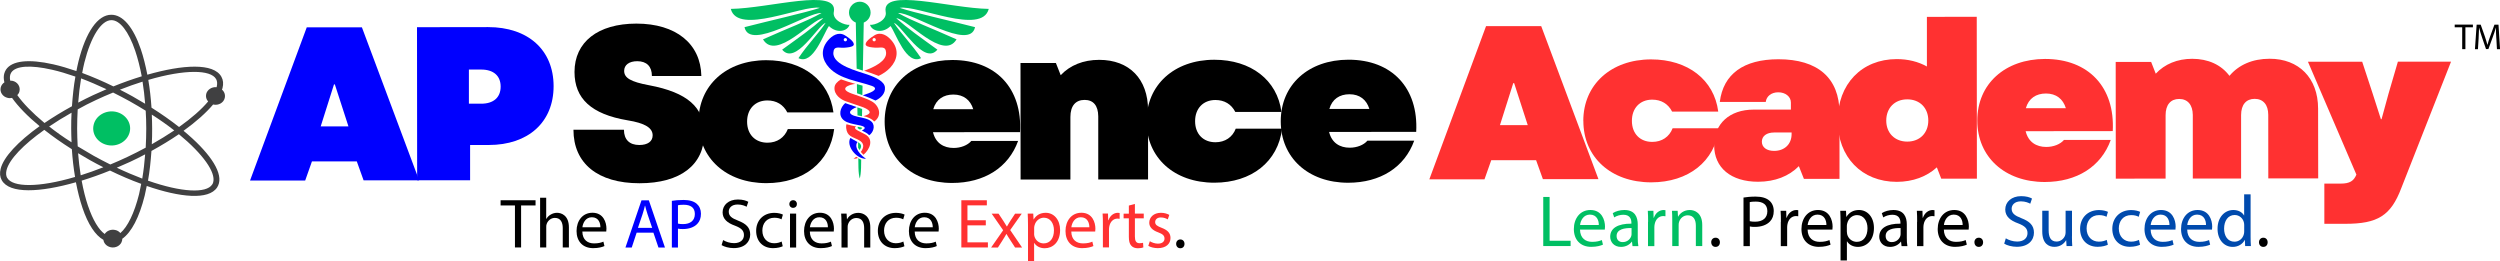
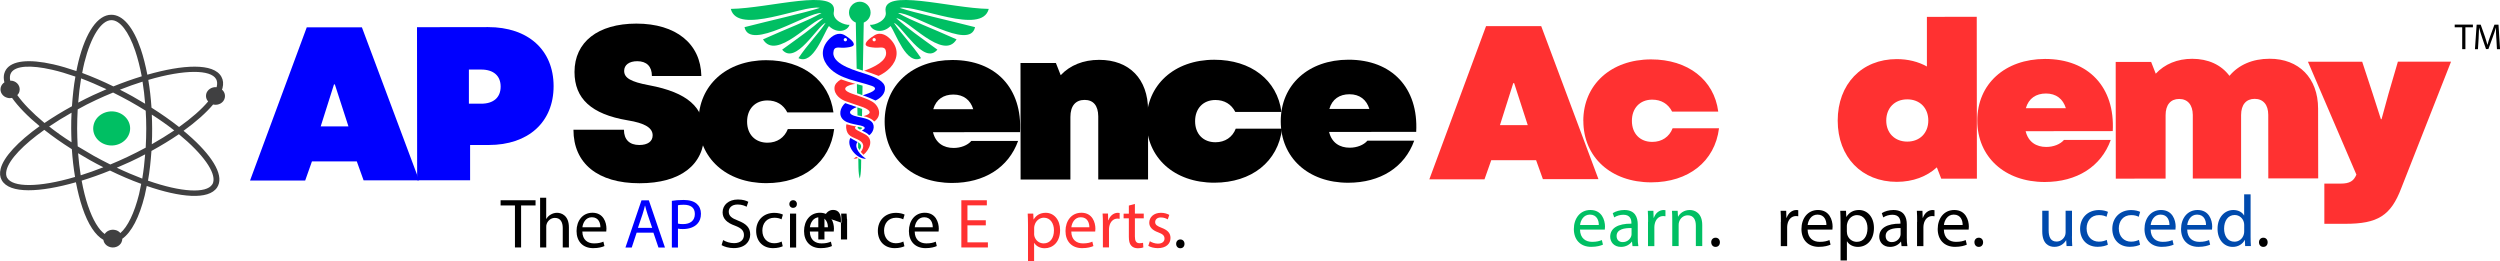
<svg xmlns="http://www.w3.org/2000/svg" id="Layer_2" data-name="Layer 2" viewBox="0 0 500 52.27">
  <defs>
    <style>      .cls-1, .cls-2, .cls-3 {        fill-rule: evenodd;      }      .cls-1, .cls-4 {        fill: #00bf63;      }      .cls-5, .cls-3 {        fill: #ff3131;      }      .cls-6 {        fill: #004aad;      }      .cls-7, .cls-2 {        fill: blue;      }      .cls-8 {        isolation: isolate;      }      .cls-9 {        fill: #404041;      }    </style>
  </defs>
  <g id="Redhead">
    <g>
      <g class="cls-8">
        <path class="cls-7" d="M61.35,5.46h11.03s11.45,30.61,11.45,30.61h-11.11s-1.36-3.79-1.36-3.79h-8.97s-1.35,3.82-1.35,3.82h-11.03s11.34-30.63,11.34-30.63ZM69.69,25.28l-2.72-8.4h-.17l-2.66,8.4h5.56Z" />
      </g>
      <g class="cls-8">
        <path class="cls-7" d="M83.4,5.44l14.22-.02c8.01,0,13.09,4.58,13.1,11.8,0,7.22-5.06,11.78-12.98,11.78h-3.72s0,7.05,0,7.05h-10.59s-.03-30.62-.03-30.62ZM96.24,20.74c2.49,0,3.89-1.27,3.89-3.42,0-2.14-1.4-3.41-3.9-3.41h-2.45s0,6.83,0,6.83h2.45Z" />
      </g>
      <path d="M114.68,25.95h10.11c0,1.96,1.1,3.05,3.07,3.05,1.66,0,2.67-.7,2.67-1.93,0-1.49-1.53-2.45-5.03-3.01-7.22-1.22-10.59-4.32-10.6-9.66,0-5.99,4.67-9.67,12.37-9.68,7.92,0,12.87,4.01,13,10.48h-9.89c0-1.91-1.05-2.96-2.93-2.96-1.62,0-2.62.75-2.62,1.93,0,1.4,1.27,2.19,4.99,2.88,7.66,1.44,11.03,4.41,11.03,9.66,0,6.26-4.76,9.94-12.94,9.94-8.36,0-13.22-3.97-13.22-10.7Z" />
      <path d="M139.7,24.35c0-7.26,5.54-12.3,13.55-12.31,7.35,0,12.6,4.06,13.44,10.44h-9.23c-.79-1.56-2.19-2.39-3.98-2.39-2.45,0-4.07,1.71-4.06,4.25,0,2.54,1.62,4.2,4.07,4.2,1.92,0,3.41-1.01,4.07-2.72h9.27c-.82,6.6-6.07,10.8-13.55,10.81-8.05,0-13.57-5.02-13.57-12.28Z" />
      <path d="M176.93,24.31c0-7.3,5.54-12.3,13.55-12.31,8.71,0,14,5.67,13.53,14.42l-17.41.02c.53,2.19,2.15,3.15,4.12,3.15,1.44,0,2.8-.53,3.54-1.4h9.36c-1.92,5.33-6.77,8.4-13.2,8.4-8.01,0-13.48-5.02-13.49-12.28ZM194.65,21.84c-.57-1.84-1.93-2.93-3.98-2.93-1.97,0-3.45.97-4.02,2.93h8.01Z" />
      <path d="M204.09,12.6h7.09s.96,2.44.96,2.44c1.84-1.97,4.5-3.07,7.7-3.07,6.04,0,9.76,3.84,9.77,10.05v13.87s-9.96.01-9.96.01v-12.64c-.02-2.14-.98-3.28-2.73-3.28-1.79,0-2.84,1.18-2.84,3.41v12.51s-9.96.01-9.96.01l-.02-23.32Z" />
      <path d="M229.3,24.26c0-7.26,5.54-12.3,13.55-12.31,7.35,0,12.6,4.05,13.44,10.44h-9.23c-.79-1.56-2.19-2.39-3.98-2.39-2.45,0-4.07,1.71-4.06,4.25,0,2.54,1.62,4.2,4.07,4.2,1.92,0,3.41-1.01,4.06-2.72h9.27c-.82,6.6-6.07,10.8-13.55,10.81-8.05,0-13.57-5.02-13.57-12.28Z" />
      <g class="cls-8">
        <path d="M256.15,24.25c0-7.31,5.54-12.3,13.55-12.31,8.71,0,14.01,5.67,13.54,14.43l-17.42.02c.53,2.19,2.15,3.15,4.12,3.15,1.44,0,2.8-.53,3.54-1.4h9.36c-1.92,5.33-6.77,8.4-13.2,8.41-8.01,0-13.48-5.02-13.49-12.28ZM273.87,21.78c-.57-1.84-1.93-2.93-3.98-2.93-1.97,0-3.46.97-4.02,2.94h8.01Z" />
      </g>
      <g class="cls-8">
        <path class="cls-5" d="M297.21,5.22h11.03s11.45,30.61,11.45,30.61h-11.11s-1.36-3.79-1.36-3.79h-8.97s-1.35,3.82-1.35,3.82h-11.03s11.34-30.63,11.34-30.63ZM305.55,25.03l-2.72-8.4h-.18l-2.66,8.4h5.56Z" />
      </g>
      <g class="cls-8">
        <path class="cls-5" d="M316.66,24.19c0-7.26,5.54-12.3,13.55-12.31,7.35,0,12.61,4.06,13.44,10.44h-9.23c-.79-1.56-2.19-2.39-3.98-2.39-2.45,0-4.07,1.71-4.06,4.25,0,2.54,1.62,4.2,4.07,4.2,1.93,0,3.41-1.01,4.07-2.72h9.28c-.82,6.6-6.07,10.8-13.55,10.81-8.05,0-13.57-5.02-13.58-12.28Z" />
      </g>
      <g class="cls-8">
-         <path class="cls-5" d="M342.83,29.06c0-4.29,3.06-7.14,7.91-7.14h7.44s0-1.41,0-1.41c0-1.18-1.1-2.06-2.54-2.05-1.36,0-2.36.79-2.49,1.93h-9.19c.69-5.59,4.76-8.53,11.72-8.54,7.88,0,12.21,3.75,12.22,10.75v13.17s-7.12,0-7.12,0l-1.01-2.54c-1.97,2.01-4.77,3.11-8.14,3.12-5.43,0-8.8-2.79-8.8-7.3ZM354.82,30.18c2.06,0,3.5-1.32,3.5-3.37v-.31h-3.5c-1.49,0-2.45.71-2.45,1.84s.97,1.84,2.45,1.84Z" />
        <path class="cls-5" d="M367.54,24.13c0-7.31,4.8-12.3,11.8-12.31,2.28,0,4.33.52,6.04,1.48V3.37s9.97-.01,9.97-.01l.03,32.38h-7.13s-.88-2.27-.88-2.27c-2.01,1.84-4.77,2.89-8,2.9-7,0-11.82-4.93-11.83-12.24ZM381.46,28.32c2.49,0,4.2-1.71,4.2-4.21,0-2.54-1.71-4.24-4.21-4.24s-4.2,1.71-4.2,4.25c0,2.49,1.71,4.2,4.2,4.2Z" />
        <path class="cls-5" d="M395.46,24.1c0-7.31,5.54-12.3,13.55-12.31,8.71,0,14.01,5.67,13.54,14.43l-17.42.02c.53,2.19,2.15,3.15,4.12,3.15,1.44,0,2.8-.53,3.54-1.4h9.36c-1.92,5.33-6.77,8.4-13.2,8.41-8.01,0-13.48-5.02-13.49-12.28ZM413.17,21.63c-.57-1.84-1.93-2.93-3.98-2.93-1.97,0-3.46.97-4.02,2.94h8.01Z" />
      </g>
      <g class="cls-8">
        <path class="cls-5" d="M423.14,12.39h7.09s.92,2.35.92,2.35c1.79-1.93,4.33-2.98,7.3-2.98,3.15,0,5.78,1.18,7.44,3.41,1.84-2.19,4.59-3.42,8.05-3.42,5.82,0,9.67,3.84,9.68,9.97l.02,13.96h-9.98s-.01-12.72-.01-12.72c0-2.01-1.01-3.19-2.72-3.19-1.71,0-2.71,1.18-2.71,3.24v12.69s-9.66.01-9.66.01v-12.73c-.02-2.01-1.02-3.19-2.73-3.19-1.71,0-2.71,1.18-2.71,3.24v12.69s-9.96.01-9.96.01l-.02-23.32Z" />
      </g>
      <path class="cls-5" d="M464.85,36.72h3.28c1.84,0,2.62-.53,3.15-1.8l-9.69-22.57h10.85s2.11,6.42,2.11,6.42l1.63,5.07h.13l1.39-5.08,1.88-6.43h10.63s-9.95,25.29-9.95,25.29c-2.09,5.52-4.72,7.14-11.19,7.14h-4.2s0-8.05,0-8.05Z" />
-       <path class="cls-4" d="M308.65,39.39h1.27v8.76h4.2v1.06h-5.47v-9.83Z" />
      <path class="cls-4" d="M316,45.92c.03,1.74,1.14,2.45,2.42,2.45.92,0,1.47-.16,1.95-.36l.22.92c-.45.2-1.23.44-2.35.44-2.17,0-3.47-1.43-3.47-3.56s1.25-3.81,3.31-3.81c2.3,0,2.92,2.03,2.92,3.32,0,.26-.03.47-.04.6h-4.96ZM319.76,45c.02-.82-.34-2.08-1.78-2.08-1.3,0-1.87,1.2-1.97,2.08h3.75Z" />
      <path class="cls-4" d="M326.5,49.22l-.1-.89h-.04c-.39.55-1.15,1.05-2.16,1.05-1.43,0-2.16-1.01-2.16-2.03,0-1.71,1.52-2.64,4.24-2.62v-.15c0-.58-.16-1.63-1.6-1.63-.66,0-1.34.2-1.84.53l-.29-.85c.58-.38,1.43-.63,2.32-.63,2.16,0,2.68,1.47,2.68,2.89v2.64c0,.61.03,1.21.12,1.69h-1.17ZM326.31,45.61c-1.4-.03-2.99.22-2.99,1.59,0,.83.55,1.22,1.21,1.22.92,0,1.5-.58,1.71-1.18.04-.13.07-.28.07-.41v-1.22Z" />
      <path class="cls-4" d="M329.62,44.36c0-.83-.01-1.55-.06-2.2h1.12l.04,1.39h.06c.32-.95,1.09-1.55,1.95-1.55.15,0,.25.01.36.04v1.21c-.13-.03-.26-.04-.44-.04-.9,0-1.55.69-1.72,1.65-.03.17-.06.38-.06.6v3.76h-1.27v-4.86Z" />
      <path class="cls-4" d="M334.45,44.07c0-.73-.01-1.33-.06-1.91h1.14l.07,1.17h.03c.35-.67,1.17-1.33,2.33-1.33.98,0,2.49.58,2.49,3v4.21h-1.28v-4.07c0-1.14-.42-2.08-1.63-2.08-.85,0-1.5.6-1.72,1.31-.06.16-.09.38-.09.6v4.24h-1.28v-5.15Z" />
      <path d="M342.24,48.46c0-.54.36-.92.88-.92s.86.38.86.92-.34.92-.87.92c-.51,0-.86-.39-.86-.92Z" />
-       <path d="M348.7,39.51c.61-.1,1.41-.19,2.43-.19,1.25,0,2.17.29,2.76.82.54.47.86,1.18.86,2.06s-.26,1.59-.76,2.1c-.67.71-1.76,1.08-3,1.08-.38,0-.73-.01-1.02-.09v3.94h-1.27v-9.71ZM349.96,44.24c.28.07.63.1,1.05.1,1.53,0,2.46-.74,2.46-2.1s-.92-1.92-2.32-1.92c-.55,0-.98.04-1.2.1v3.82Z" />
      <path d="M356.18,44.36c0-.83-.01-1.55-.06-2.2h1.12l.04,1.39h.06c.32-.95,1.09-1.55,1.95-1.55.15,0,.25.01.36.04v1.21c-.13-.03-.26-.04-.44-.04-.9,0-1.55.69-1.72,1.65-.03.17-.06.38-.06.6v3.76h-1.27v-4.86Z" />
      <path d="M361.52,45.92c.03,1.74,1.14,2.45,2.42,2.45.92,0,1.47-.16,1.95-.36l.22.92c-.45.2-1.23.44-2.35.44-2.17,0-3.47-1.43-3.47-3.56s1.25-3.81,3.31-3.81c2.3,0,2.92,2.03,2.92,3.32,0,.26-.03.47-.04.6h-4.96ZM365.28,45c.02-.82-.34-2.08-1.78-2.08-1.3,0-1.87,1.2-1.97,2.08h3.75Z" />
      <path d="M368.11,44.46c0-.9-.03-1.63-.06-2.3h1.15l.06,1.21h.03c.53-.86,1.36-1.37,2.51-1.37,1.71,0,2.99,1.44,2.99,3.59,0,2.54-1.55,3.79-3.21,3.79-.93,0-1.75-.41-2.17-1.11h-.03v3.83h-1.27v-7.64ZM369.38,46.34c0,.19.03.36.06.53.23.89,1.01,1.5,1.92,1.5,1.36,0,2.14-1.11,2.14-2.73,0-1.41-.74-2.62-2.1-2.62-.87,0-1.69.63-1.94,1.59-.04.16-.09.35-.09.53v1.21Z" />
      <path d="M380.31,49.22l-.1-.89h-.04c-.39.55-1.15,1.05-2.16,1.05-1.43,0-2.16-1.01-2.16-2.03,0-1.71,1.52-2.64,4.24-2.62v-.15c0-.58-.16-1.63-1.6-1.63-.66,0-1.34.2-1.84.53l-.29-.85c.58-.38,1.43-.63,2.32-.63,2.16,0,2.68,1.47,2.68,2.89v2.64c0,.61.03,1.21.12,1.69h-1.17ZM380.12,45.61c-1.4-.03-2.99.22-2.99,1.59,0,.83.55,1.22,1.21,1.22.92,0,1.5-.58,1.71-1.18.04-.13.07-.28.07-.41v-1.22Z" />
      <path d="M383.43,44.36c0-.83-.01-1.55-.06-2.2h1.12l.04,1.39h.06c.32-.95,1.09-1.55,1.95-1.55.15,0,.25.01.36.04v1.21c-.13-.03-.26-.04-.44-.04-.9,0-1.54.69-1.72,1.65-.03.17-.06.38-.06.6v3.76h-1.27v-4.86Z" />
      <path d="M388.77,45.92c.03,1.74,1.14,2.45,2.42,2.45.92,0,1.47-.16,1.95-.36l.22.92c-.45.2-1.23.44-2.35.44-2.17,0-3.47-1.43-3.47-3.56s1.25-3.81,3.31-3.81c2.3,0,2.92,2.03,2.92,3.32,0,.26-.03.47-.04.6h-4.96ZM392.53,45c.02-.82-.34-2.08-1.78-2.08-1.3,0-1.87,1.2-1.97,2.08h3.75Z" />
      <path d="M394.88,48.46c0-.54.36-.92.88-.92s.86.38.86.92-.34.92-.87.92c-.51,0-.86-.39-.86-.92Z" />
-       <path class="cls-6" d="M401.17,47.67c.57.35,1.4.64,2.27.64,1.3,0,2.06-.69,2.06-1.68,0-.92-.53-1.44-1.85-1.95-1.6-.57-2.6-1.4-2.6-2.78,0-1.53,1.27-2.67,3.18-2.67,1.01,0,1.74.23,2.17.48l-.35,1.03c-.32-.17-.98-.47-1.87-.47-1.34,0-1.85.8-1.85,1.47,0,.92.6,1.37,1.95,1.9,1.66.64,2.51,1.44,2.51,2.89,0,1.52-1.12,2.83-3.44,2.83-.95,0-1.98-.28-2.51-.63l.32-1.06Z" />
      <path class="cls-6" d="M414.39,47.29c0,.73.02,1.37.06,1.92h-1.14l-.07-1.15h-.03c-.34.57-1.08,1.31-2.33,1.31-1.11,0-2.43-.61-2.43-3.09v-4.13h1.28v3.91c0,1.34.41,2.25,1.58,2.25.86,0,1.46-.6,1.69-1.17.07-.19.12-.42.12-.66v-4.33h1.28v5.13Z" />
      <path class="cls-6" d="M421.56,48.95c-.34.17-1.08.41-2.03.41-2.13,0-3.51-1.44-3.51-3.6s1.49-3.75,3.79-3.75c.76,0,1.43.19,1.78.36l-.29.99c-.31-.17-.79-.34-1.49-.34-1.62,0-2.49,1.2-2.49,2.67,0,1.63,1.05,2.64,2.45,2.64.73,0,1.21-.19,1.58-.35l.22.96Z" />
      <path class="cls-6" d="M428,48.95c-.34.17-1.08.41-2.03.41-2.13,0-3.51-1.44-3.51-3.6s1.49-3.75,3.79-3.75c.76,0,1.43.19,1.78.36l-.29.99c-.31-.17-.79-.34-1.49-.34-1.62,0-2.49,1.2-2.49,2.67,0,1.63,1.05,2.64,2.45,2.64.73,0,1.21-.19,1.58-.35l.22.96Z" />
      <path class="cls-6" d="M430.13,45.92c.03,1.74,1.14,2.45,2.42,2.45.92,0,1.47-.16,1.95-.36l.22.92c-.45.2-1.23.44-2.35.44-2.17,0-3.47-1.43-3.47-3.56s1.25-3.81,3.31-3.81c2.3,0,2.92,2.03,2.92,3.32,0,.26-.03.47-.04.6h-4.96ZM433.89,45c.02-.82-.34-2.08-1.78-2.08-1.3,0-1.87,1.2-1.97,2.08h3.75Z" />
      <path class="cls-6" d="M437.44,45.92c.03,1.74,1.14,2.45,2.42,2.45.92,0,1.47-.16,1.95-.36l.22.92c-.45.2-1.23.44-2.35.44-2.17,0-3.47-1.43-3.47-3.56s1.25-3.81,3.31-3.81c2.3,0,2.92,2.03,2.92,3.32,0,.26-.03.47-.04.6h-4.96ZM441.2,45c.02-.82-.34-2.08-1.78-2.08-1.3,0-1.87,1.2-1.97,2.08h3.75Z" />
      <path class="cls-6" d="M450.12,38.86v8.53c0,.63.02,1.34.06,1.82h-1.15l-.06-1.22h-.03c-.39.79-1.25,1.39-2.41,1.39-1.71,0-3.02-1.44-3.02-3.59-.02-2.35,1.44-3.79,3.16-3.79,1.08,0,1.81.51,2.13,1.08h.03v-4.21h1.28ZM448.84,45.03c0-.16-.02-.38-.06-.54-.19-.82-.89-1.49-1.85-1.49-1.33,0-2.11,1.17-2.11,2.73,0,1.43.7,2.61,2.08,2.61.86,0,1.65-.57,1.88-1.53.04-.17.06-.35.06-.55v-1.22Z" />
      <path d="M451.8,48.46c0-.54.36-.92.87-.92s.86.38.86.92-.34.92-.87.92c-.51,0-.86-.39-.86-.92Z" />
      <g>
        <path d="M492.43,5.46h-1.49v-.54h3.64v.54h-1.5v4.37h-.64v-4.37Z" />
        <path d="M499.26,7.68c-.04-.69-.08-1.51-.07-2.12h-.02c-.17.58-.37,1.19-.62,1.87l-.87,2.38h-.48l-.8-2.34c-.23-.69-.43-1.33-.57-1.91h-.02c-.01.61-.05,1.44-.09,2.17l-.13,2.11h-.6l.34-4.91h.81l.84,2.38c.2.61.37,1.14.5,1.65h.02c.12-.5.3-1.03.52-1.65l.87-2.38h.81l.31,4.91h-.62l-.12-2.16Z" />
      </g>
      <path class="cls-1" d="M171.62,29.53v-1.08c.67.39.79.88.28,1.56-.11-.16-.2-.32-.28-.48h0Z" />
      <path class="cls-1" d="M172.24,31.94l-.03,1.6c-.02.98-.13,1.68-.26,2.18-.13-.5-.24-1.19-.26-2.18l-.03-1.9c.19.12.39.22.59.3h0Z" />
      <path class="cls-1" d="M172.36,25.51v.23s-.37.18-.37.18c-.17-.09-.32-.19-.45-.28v-.29c.32.06.59.11.81.16h0Z" />
      <path class="cls-1" d="M172.43,21.8l-.03,1.45c-.32-.06-.62-.12-.9-.18l-.03-1.6c.32.11.64.21.96.33h0Z" />
      <path class="cls-1" d="M172.51,17.13l-.04,1.9c-.36-.13-.71-.25-1.06-.37l-.03-1.84c.38.1.76.21,1.13.31h0Z" />
      <path class="cls-1" d="M172.75,4.51l-.18,9.61c-.39-.12-.81-.26-1.24-.4l-.17-9.21c-.8-.32-1.36-1.1-1.36-2.01,0-1.19.97-2.16,2.16-2.16s2.16.97,2.16,2.16c0,.91-.57,1.69-1.36,2.01h0Z" />
      <path class="cls-3" d="M172.84,14.15c2.05-.74,4.48-1.95,4.38-3.61-.08-1.45-1.11-.94-2.1-1-.74-.05-1.69-.13-1.93-.49-.37-.57.98-1.56,1.74-2.01,1.28-.75,2.56.07,3.41,1.09,1.55,1.86,1.13,3.88-.3,5.41-.66.7-1.45,1.23-2.32,1.64-.95-.38-1.93-.72-2.9-1.03h0ZM174.83,7.61c-.18,0-.33.15-.33.33s.15.33.33.33.33-.15.33-.33-.15-.33-.33-.33h0Z" />
      <path class="cls-3" d="M172.69,23.23c2.24-.58,1.07-1.42-.54-1.95-.94-.31-2.12-.74-2.86-.98-1.14-.36-2.51-1.36-2.39-2.8.04-.65.56-1.18,1.3-1.63.89.33,1.94.65,2.87.91-1.4.16-3.32.97-.81,1.9,1.24.46,2.98.96,4.14,1.62,1.4.8,2.14,2.81.44,4.01-.5-.59-1.3-.9-2.14-1.08h0Z" />
      <path class="cls-3" d="M172.17,30.39c.71-1,.65-1.79-.37-2.35-1.31-.72-2.38-.71-2.57-2.46-.03-.28,0-.53.06-.74.63.19,1.32.33,1.96.46-.9.44.77,1.01,1.82,1.6,1.69.95.97,2.92-.38,4.06-.2-.19-.37-.38-.52-.57h0Z" />
      <path class="cls-3" d="M170.71,31.76c.19-.13.37-.27.53-.4.12.09.23.17.36.24-.29.11-.59.16-.89.16h0Z" />
      <path class="cls-2" d="M175.09,20.11c1.01-.46,2.01-1.37,1.9-2.61-.08-1.21-1.83-2.02-3.55-2.61-1.85-.64-6.91-1.87-6.77-4.34.08-1.45,1.11-.94,2.1-1,.74-.05,1.69-.13,1.93-.49.37-.57-.98-1.56-1.74-2.01-1.28-.75-2.56.07-3.41,1.09-1.55,1.86-1.13,3.88.3,5.41,2.14,2.29,5.71,2.64,8.52,3.63,1.02.36.85.92-.72,1.5-.33.12-.7.25-1.09.38.9.32,1.78.67,2.54,1.05h0ZM169.07,7.61c.18,0,.33.15.33.33s-.15.33-.33.33-.33-.15-.33-.33.15-.33.33-.33h0Z" />
      <path class="cls-2" d="M173.82,27.06c.76-.47,1.35-1.84.51-2.7-.64-.65-1.89-.8-2.76-1-2.41-.53-1.67-1.37-.23-1.94-.78-.27-1.6-.56-2.3-.8-1.02.89-1.46,2.5-.25,3.45.68.54,1.77.72,2.77.92,1.8.32,1.59.71.82,1.12.5.27,1.08.49,1.46.94h0Z" />
      <path class="cls-2" d="M173.2,31.76c-1.94-1.33-2.29-2.79-1.67-3.35-.54-.31-1.04-.56-1.46-.82-.88,1.62,1.2,4.2,3.13,4.17h0Z" />
      <path class="cls-1" d="M177.13,2.32c-.79-4.82,12.86-.66,20.62-.54-1.37,5.37-14.37-.86-17.82-.21,3,1,10.46,2.66,15.08,3.86-1.03,4.88-12.66-3.06-15.4-2.83,3,1.69,6.27,2.83,11.7,5.27-2.65,4.44-9.86-4.19-12.05-4.22,2.44,2.16,4.63,3.68,8.22,6.28-2.69,3.23-7.07-4.79-8.7-5.37,1.34,2.08,3.64,4.34,5.43,7.07-2.96,1.49-5.04-5.01-6.1-6.42-1.63,1.6-3.75,1.01-4.11-.25.87.12,3.52-.85,3.13-2.65h0Z" />
      <path class="cls-1" d="M166.78,2.32c.79-4.82-12.86-.66-20.62-.54,1.37,5.37,14.37-.86,17.82-.21-3,1-10.46,2.66-15.08,3.86,1.03,4.88,12.66-3.06,15.4-2.83-3,1.69-6.27,2.83-11.7,5.27,2.65,4.44,9.86-4.19,12.05-4.22-2.44,2.16-4.63,3.68-8.22,6.28,2.69,3.23,7.07-4.79,8.7-5.37-1.34,2.08-3.64,4.34-5.44,7.07,2.96,1.49,5.04-5.01,6.1-6.42,1.63,1.6,3.75,1.01,4.11-.25-.87.12-3.52-.85-3.13-2.65h0Z" />
      <path class="cls-4" d="M21.49,29.01c1.98.43,3.97-.73,4.44-2.56.47-1.83-.79-3.66-2.77-4.09-1.98-.41-3.97.73-4.42,2.56-.47,1.85.77,3.66,2.75,4.09Z" />
      <path class="cls-9" d="M22.13,49.45c1.03.22,2.06-.36,2.28-1.31.04-.12.04-.26.04-.38,1.84-1.3,3.41-4.28,4.49-8.64.15-.62.28-1.28.41-1.93,6.65,2.3,12.38,2.88,14.08.29.17-.26.28-.54.36-.83.64-2.5-2.13-6.41-7.08-10.49,2.51-1.81,4.53-3.61,5.92-5.27.02,0,.04.02.04.02,1.03.22,2.06-.36,2.28-1.31.15-.64-.07-1.26-.56-1.68.04-.1.07-.21.11-.29.22-.86.15-1.62-.22-2.28-1.55-2.8-7.7-2.45-14.81-.41-.36-1.85-.79-3.58-1.31-5.11-1.52-4.44-3.61-6.89-5.9-6.88-2.7,0-5.09,3.42-6.57,9.36-.15.6-.28,1.26-.41,1.9-1.61-.55-3.18-1.02-4.64-1.35-4.91-1.11-8.26-.73-9.44,1.07-.17.26-.28.54-.36.83-.13.52-.11,1.09.04,1.71-.36.24-.62.59-.73,1-.24.95.39,1.9,1.42,2.11.28.07.56.05.84,0,1.24,1.74,3.11,3.68,5.51,5.65C3.61,28.32.71,31.4.13,33.76c-.22.86-.15,1.62.22,2.28,1.55,2.78,7.7,2.45,14.83.41.36,1.85.79,3.58,1.31,5.11,1.12,3.32,2.58,5.51,4.19,6.41.09.71.66,1.3,1.44,1.47ZM42.65,36.41c-.04.19-.11.36-.22.5-1.16,1.78-6.07,1.59-12.83-.78.34-1.87.54-3.87.69-5.94,1.98-1.09,3.82-2.21,5.49-3.35,4.91,4.04,7.36,7.64,6.87,9.57ZM21.29,17.85c-.88.38-1.76.76-2.64,1.17-1.03.48-2.02.98-3.01,1.5.13-1.68.32-3.3.58-4.84,1.65.62,3.33,1.35,5.07,2.16ZM23.98,17.94c1.57-.62,3.09-1.16,4.53-1.61.22,1.42.41,2.9.52,4.42-.82-.5-1.65-.98-2.51-1.47-.84-.47-1.7-.92-2.55-1.35ZM19.19,20.01c1.16-.55,2.3-1.04,3.43-1.5,1.1.55,2.19,1.12,3.3,1.73,1.14.64,2.21,1.28,3.22,1.9.07,1.16.11,2.33.11,3.54,0,1.31-.04,2.59-.11,3.85-1.18.64-2.4,1.26-3.65,1.85-1.16.55-2.3,1.05-3.43,1.52-1.09-.54-2.17-1.11-3.3-1.73-1.12-.64-2.19-1.28-3.22-1.9-.06-1.16-.11-2.33-.11-3.54,0-1.31.04-2.59.11-3.85,1.16-.66,2.38-1.28,3.65-1.87ZM18.12,32.1c.84.47,1.69.92,2.55,1.35-1.57.62-3.09,1.16-4.53,1.61-.22-1.42-.41-2.9-.52-4.42.82.48,1.65.98,2.51,1.47ZM23.36,33.54c.88-.38,1.78-.78,2.66-1.17,1.03-.48,2.04-.98,3.01-1.5-.13,1.68-.32,3.32-.58,4.85-1.61-.62-3.31-1.33-5.09-2.18ZM34.84,26.09c-1.39.93-2.88,1.85-4.48,2.76.06-1.04.07-2.09.07-3.18,0-.93-.04-1.85-.07-2.75,1.65,1.05,3.15,2.12,4.48,3.16ZM43.23,15.83c.22.41.26.93.11,1.54,0,.02-.02.05-.02.07-.95-.1-1.85.47-2.08,1.35-.13.55.02,1.11.39,1.5-1.33,1.59-3.33,3.35-5.82,5.11-1.65-1.3-3.48-2.59-5.51-3.87-.13-1.93-.34-3.8-.64-5.55,7.28-2.14,12.51-2.07,13.56-.16ZM16.87,12.53c1.31-5.23,3.39-8.5,5.41-8.5,1.7,0,3.43,2.23,4.76,6.12.52,1.54.95,3.26,1.31,5.11-1.85.57-3.76,1.24-5.67,2.02-2.12-1.04-4.21-1.93-6.24-2.69.13-.69.26-1.4.43-2.06ZM3.46,19.03c.21-.21.36-.47.43-.76.24-.95-.39-1.9-1.42-2.11-.15-.03-.28-.03-.43-.03-.13-.66-.06-1.21.21-1.62.88-1.35,3.84-1.55,8.13-.57,1.48.33,3.05.81,4.7,1.38-.34,1.87-.54,3.85-.69,5.93-1.98,1.09-3.82,2.21-5.49,3.35-2.45-2.04-4.27-3.92-5.43-5.56ZM9.83,25.3c1.37-.93,2.86-1.85,4.48-2.76-.06,1.04-.07,2.09-.07,3.16,0,.93.04,1.85.07,2.76-1.67-1.05-3.15-2.12-4.48-3.16ZM1.42,35.56c-.22-.41-.26-.93-.11-1.54.54-2.16,3.39-5.1,7.55-8.05,1.65,1.3,3.48,2.59,5.51,3.87.13,1.93.34,3.78.64,5.55-7.3,2.16-12.51,2.09-13.58.17ZM17.62,41.24c-.52-1.54-.95-3.26-1.29-5.11,1.85-.57,3.76-1.24,5.67-2.02,2.1,1.02,4.19,1.92,6.24,2.66-.13.71-.28,1.42-.43,2.07-.95,3.8-2.3,6.55-3.74,7.77-.26-.31-.62-.54-1.07-.62-.82-.17-1.65.17-2.06.81-1.2-.86-2.36-2.78-3.31-5.56Z" />
      <path d="M102.99,41.09h-2.87v-1.04h6.99v1.04h-2.89v8.4h-1.23v-8.4Z" />
      <path d="M108.01,39.55h1.23v4.23h.03c.2-.35.5-.66.88-.87.36-.21.8-.35,1.26-.35.91,0,2.37.56,2.37,2.9v4.03h-1.23v-3.89c0-1.09-.41-2.02-1.57-2.02-.8,0-1.43.56-1.65,1.23-.07.17-.08.35-.08.59v4.09h-1.23v-9.95Z" />
      <path d="M116.47,46.33c.03,1.67,1.09,2.35,2.33,2.35.88,0,1.41-.15,1.88-.35l.21.88c-.43.2-1.18.42-2.25.42-2.09,0-3.33-1.37-3.33-3.42s1.2-3.66,3.18-3.66c2.21,0,2.8,1.95,2.8,3.19,0,.25-.03.45-.04.57h-4.76ZM120.08,45.45c.01-.78-.32-2-1.71-2-1.25,0-1.79,1.15-1.89,2h3.6Z" />
      <path class="cls-7" d="M127.33,46.53l-.98,2.97h-1.26l3.21-9.44h1.47l3.22,9.44h-1.3l-1.01-2.97h-3.35ZM130.43,45.57l-.92-2.72c-.21-.62-.35-1.18-.49-1.72h-.03c-.14.56-.29,1.13-.48,1.71l-.92,2.73h2.84Z" />
      <path class="cls-7" d="M134.37,40.17c.59-.1,1.36-.18,2.34-.18,1.2,0,2.09.28,2.65.78.52.45.83,1.13.83,1.98s-.25,1.53-.73,2.02c-.64.69-1.69,1.04-2.89,1.04-.36,0-.7-.01-.98-.08v3.78h-1.22v-9.33ZM135.59,44.72c.27.07.6.1,1.01.1,1.47,0,2.37-.71,2.37-2.02s-.88-1.85-2.23-1.85c-.53,0-.94.04-1.15.1v3.67Z" />
      <path d="M144.62,48.01c.55.34,1.34.62,2.19.62,1.25,0,1.98-.66,1.98-1.61,0-.88-.5-1.39-1.78-1.88-1.54-.55-2.49-1.34-2.49-2.68,0-1.47,1.22-2.56,3.05-2.56.97,0,1.67.22,2.09.46l-.34.99c-.31-.17-.94-.45-1.79-.45-1.29,0-1.78.77-1.78,1.41,0,.88.57,1.32,1.88,1.82,1.6.62,2.41,1.39,2.41,2.77,0,1.46-1.08,2.72-3.31,2.72-.91,0-1.9-.27-2.41-.6l.31-1.02Z" />
      <path d="M156.56,49.24c-.32.17-1.04.39-1.95.39-2.05,0-3.38-1.39-3.38-3.46s1.43-3.6,3.64-3.6c.73,0,1.37.18,1.71.35l-.28.95c-.29-.17-.76-.32-1.43-.32-1.55,0-2.4,1.15-2.4,2.56,0,1.57,1.01,2.54,2.35,2.54.7,0,1.16-.18,1.51-.34l.21.92Z" />
      <path d="M159.38,40.81c.01.42-.29.76-.78.76-.43,0-.74-.34-.74-.76s.32-.77.77-.77.76.34.76.77ZM158,49.5v-6.78h1.23v6.78h-1.23Z" />
      <path d="M161.97,46.33c.03,1.67,1.09,2.35,2.33,2.35.88,0,1.41-.15,1.88-.35l.21.88c-.43.2-1.18.42-2.25.42-2.09,0-3.33-1.37-3.33-3.42s1.2-3.66,3.18-3.66c2.21,0,2.8,1.95,2.8,3.19,0,.25-.03.45-.04.57h-4.76ZM165.58,45.45c.01-.78-.32-2-1.71-2-1.25,0-1.79,1.15-1.89,2h3.6Z" />
-       <path d="M168.29,44.55c0-.7-.01-1.27-.06-1.83h1.09l.07,1.12h.03c.34-.64,1.12-1.27,2.24-1.27.94,0,2.4.56,2.4,2.89v4.05h-1.23v-3.91c0-1.09-.41-2-1.57-2-.81,0-1.44.57-1.65,1.26-.06.15-.08.36-.08.57v4.08h-1.23v-4.94Z" />
+       <path d="M168.29,44.55c0-.7-.01-1.27-.06-1.83h1.09l.07,1.12h.03v4.05h-1.23v-3.91c0-1.09-.41-2-1.57-2-.81,0-1.44.57-1.65,1.26-.06.15-.08.36-.08.57v4.08h-1.23v-4.94Z" />
      <path d="M180.9,49.24c-.32.17-1.04.39-1.95.39-2.05,0-3.38-1.39-3.38-3.46s1.43-3.6,3.64-3.6c.73,0,1.37.18,1.71.35l-.28.95c-.29-.17-.76-.32-1.43-.32-1.55,0-2.4,1.15-2.4,2.56,0,1.57,1.01,2.54,2.35,2.54.7,0,1.16-.18,1.51-.34l.21.92Z" />
      <path d="M182.94,46.33c.03,1.67,1.09,2.35,2.33,2.35.88,0,1.41-.15,1.88-.35l.21.88c-.43.2-1.18.42-2.25.42-2.09,0-3.33-1.37-3.33-3.42s1.2-3.66,3.18-3.66c2.21,0,2.8,1.95,2.8,3.19,0,.25-.03.45-.04.57h-4.76ZM186.55,45.45c.01-.78-.32-2-1.71-2-1.25,0-1.79,1.15-1.89,2h3.6Z" />
      <path class="cls-5" d="M197.16,45.07h-3.67v3.4h4.09v1.02h-5.31v-9.44h5.1v1.02h-3.88v2.98h3.67v1.01Z" />
-       <path class="cls-5" d="M199.7,42.72l.97,1.46c.25.38.46.73.69,1.11h.04c.22-.41.45-.76.67-1.12l.95-1.44h1.33l-2.31,3.28,2.38,3.5h-1.4l-.99-1.53c-.27-.39-.49-.77-.73-1.18h-.03c-.22.41-.46.77-.71,1.18l-.98,1.53h-1.36l2.41-3.46-2.3-3.32h1.37Z" />
      <path class="cls-5" d="M205.6,44.93c0-.87-.03-1.57-.06-2.21h1.11l.06,1.16h.03c.5-.83,1.3-1.32,2.41-1.32,1.64,0,2.87,1.39,2.87,3.45,0,2.44-1.48,3.64-3.08,3.64-.9,0-1.68-.39-2.09-1.06h-.03v3.68h-1.22v-7.34ZM206.82,46.74c0,.18.03.35.06.5.22.85.97,1.44,1.85,1.44,1.3,0,2.06-1.06,2.06-2.62,0-1.36-.71-2.52-2.02-2.52-.84,0-1.62.6-1.86,1.53-.04.15-.08.34-.08.5v1.16Z" />
      <path class="cls-5" d="M214.26,46.33c.03,1.67,1.09,2.35,2.33,2.35.88,0,1.41-.15,1.88-.35l.21.88c-.43.2-1.18.42-2.25.42-2.09,0-3.33-1.37-3.33-3.42s1.2-3.66,3.18-3.66c2.21,0,2.8,1.95,2.8,3.19,0,.25-.03.45-.04.57h-4.76ZM217.87,45.45c.01-.78-.32-2-1.71-2-1.25,0-1.79,1.15-1.89,2h3.6Z" />
      <path class="cls-5" d="M220.58,44.83c0-.8-.01-1.48-.06-2.12h1.08l.04,1.33h.06c.31-.91,1.05-1.48,1.88-1.48.14,0,.24.01.35.04v1.16c-.13-.03-.25-.04-.42-.04-.87,0-1.48.66-1.65,1.58-.03.17-.06.36-.06.57v3.61h-1.22v-4.66Z" />
      <path class="cls-5" d="M226.98,40.77v1.95h1.77v.94h-1.77v3.66c0,.84.24,1.32.92,1.32.32,0,.56-.04.71-.08l.06.92c-.24.1-.62.17-1.09.17-.57,0-1.04-.18-1.33-.52-.35-.36-.48-.97-.48-1.76v-3.7h-1.05v-.94h1.05v-1.62l1.2-.32Z" />
      <path class="cls-5" d="M229.96,48.24c.36.24,1.01.49,1.62.49.9,0,1.32-.45,1.32-1.01,0-.59-.35-.91-1.26-1.25-1.22-.43-1.79-1.11-1.79-1.92,0-1.09.88-1.99,2.34-1.99.69,0,1.29.2,1.67.42l-.31.9c-.27-.17-.76-.39-1.39-.39-.73,0-1.13.42-1.13.92,0,.56.41.81,1.29,1.15,1.18.45,1.78,1.04,1.78,2.04,0,1.19-.92,2.03-2.54,2.03-.74,0-1.43-.18-1.9-.46l.31-.94Z" />
      <path d="M235.23,48.77c0-.52.35-.88.84-.88s.83.36.83.88-.32.88-.84.88c-.49,0-.83-.38-.83-.88Z" />
    </g>
  </g>
</svg>